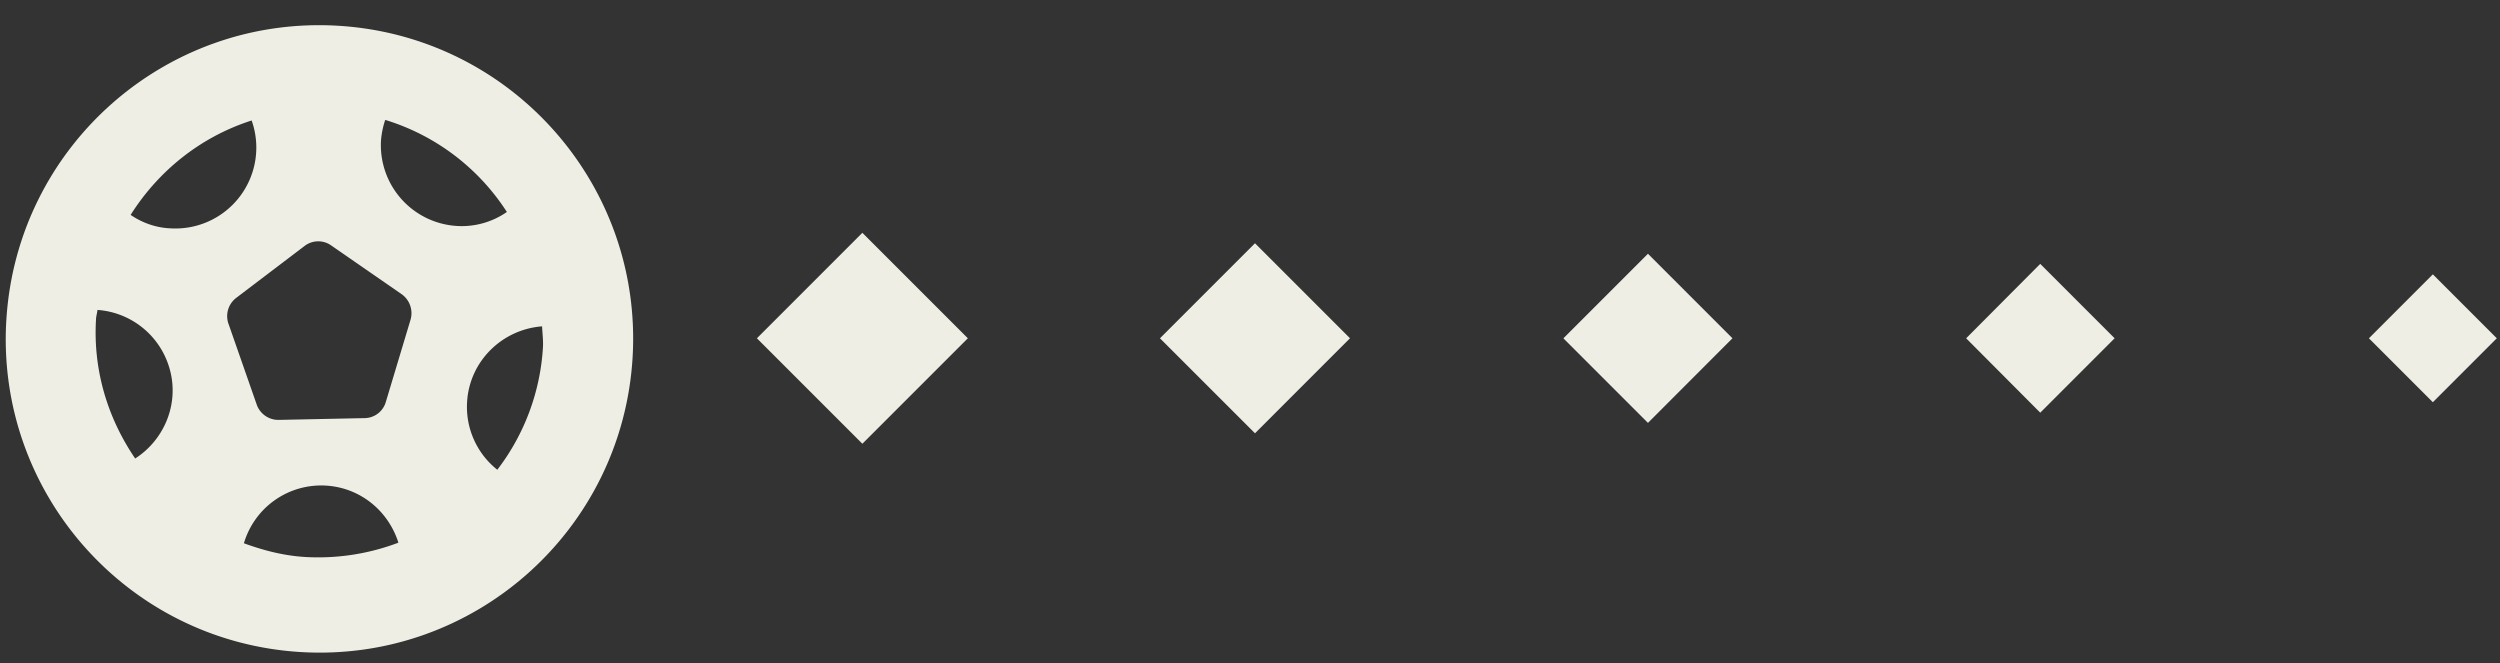
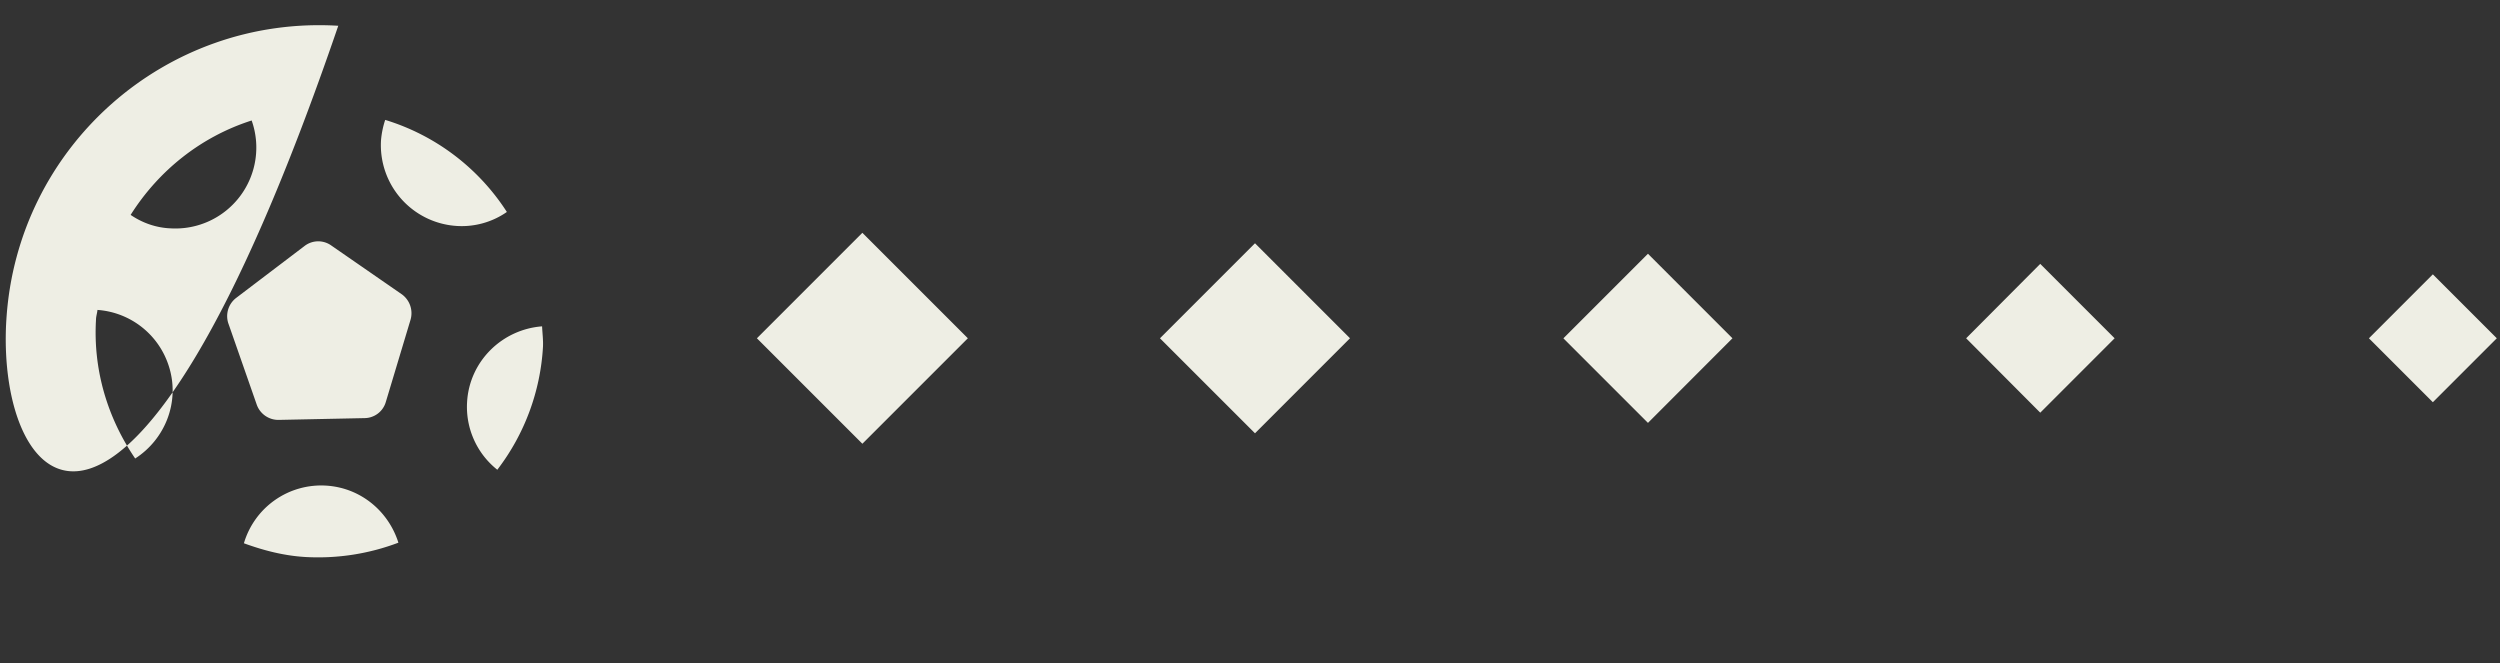
<svg xmlns="http://www.w3.org/2000/svg" width="98" height="26" viewBox="0 0 98 26" fill="none">
  <rect x="0" y="0" width="98" height="26" fill="#333333" stroke="none" />
-   <path d="M67.913 13.26 64.6 16.577l-3.315-3.315 3.315-3.315 3.314 3.315zm14.981 0-2.916 2.917-2.905-2.916 2.905-2.917 2.916 2.917zm14.981 0-2.507 2.507-2.506-2.506 2.506-2.507 2.507 2.507zm-59.935 0-4.135 4.135-4.134-4.134 4.134-4.135 4.135 4.135zm14.98 0-3.724 3.725-3.725-3.724 3.725-3.725 3.725 3.725zM.249 12.547C.658 5.765 6.479.6 13.26 1.01c6.782.41 11.947 6.231 11.537 13.013-.41 6.782-6.231 11.947-13.013 11.537C5.003 25.15-.162 19.33.248 12.546zm9.616-7.824c-1.98.633-3.643 1.956-4.744 3.701.445.305.984.504 1.558.527a3.173 3.173 0 0 0 3.186-4.228zm9.628 13.693a8.729 8.729 0 0 0 1.792-4.826c.012-.27-.023-.527-.035-.797-1.558.117-2.846 1.359-2.94 2.964a3.145 3.145 0 0 0 1.171 2.647l.012.012zm.375-10.109A8.696 8.696 0 0 0 15.1 4.7c-.082.246-.14.515-.164.796a3.173 3.173 0 0 0 2.975 3.362 3.098 3.098 0 0 0 1.944-.539l.012-.012zm-7.871 13.529a8.871 8.871 0 0 0 3.62-.563c-.387-1.23-1.477-2.155-2.835-2.237a3.159 3.159 0 0 0-3.221 2.26c.773.282 1.58.493 2.436.54zm-3.046-9.16 1.113 3.186a.898.898 0 0 0 .855.598l3.374-.07a.875.875 0 0 0 .831-.633l.972-3.233a.915.915 0 0 0-.34-.984l-2.775-1.92a.879.879 0 0 0-1.043.023L9.255 11.68a.902.902 0 0 0-.305.995zm-3.666 5.306c1.183-.75 1.78-2.225 1.336-3.62a3.172 3.172 0 0 0-2.8-2.213c-.012.129-.058.258-.058.387-.117 2.014.48 3.888 1.534 5.434l-.012.012z" fill="#EEEEE4" />
+   <path d="M67.913 13.26 64.6 16.577l-3.315-3.315 3.315-3.315 3.314 3.315zm14.981 0-2.916 2.917-2.905-2.916 2.905-2.917 2.916 2.917zm14.981 0-2.507 2.507-2.506-2.506 2.506-2.507 2.507 2.507zm-59.935 0-4.135 4.135-4.134-4.134 4.134-4.135 4.135 4.135zm14.98 0-3.724 3.725-3.725-3.724 3.725-3.725 3.725 3.725zM.249 12.547C.658 5.765 6.479.6 13.26 1.01C5.003 25.15-.162 19.33.248 12.546zm9.616-7.824c-1.98.633-3.643 1.956-4.744 3.701.445.305.984.504 1.558.527a3.173 3.173 0 0 0 3.186-4.228zm9.628 13.693a8.729 8.729 0 0 0 1.792-4.826c.012-.27-.023-.527-.035-.797-1.558.117-2.846 1.359-2.94 2.964a3.145 3.145 0 0 0 1.171 2.647l.012.012zm.375-10.109A8.696 8.696 0 0 0 15.1 4.7c-.082.246-.14.515-.164.796a3.173 3.173 0 0 0 2.975 3.362 3.098 3.098 0 0 0 1.944-.539l.012-.012zm-7.871 13.529a8.871 8.871 0 0 0 3.62-.563c-.387-1.23-1.477-2.155-2.835-2.237a3.159 3.159 0 0 0-3.221 2.26c.773.282 1.58.493 2.436.54zm-3.046-9.16 1.113 3.186a.898.898 0 0 0 .855.598l3.374-.07a.875.875 0 0 0 .831-.633l.972-3.233a.915.915 0 0 0-.34-.984l-2.775-1.92a.879.879 0 0 0-1.043.023L9.255 11.68a.902.902 0 0 0-.305.995zm-3.666 5.306c1.183-.75 1.78-2.225 1.336-3.62a3.172 3.172 0 0 0-2.8-2.213c-.012.129-.058.258-.058.387-.117 2.014.48 3.888 1.534 5.434l-.012.012z" fill="#EEEEE4" />
</svg>